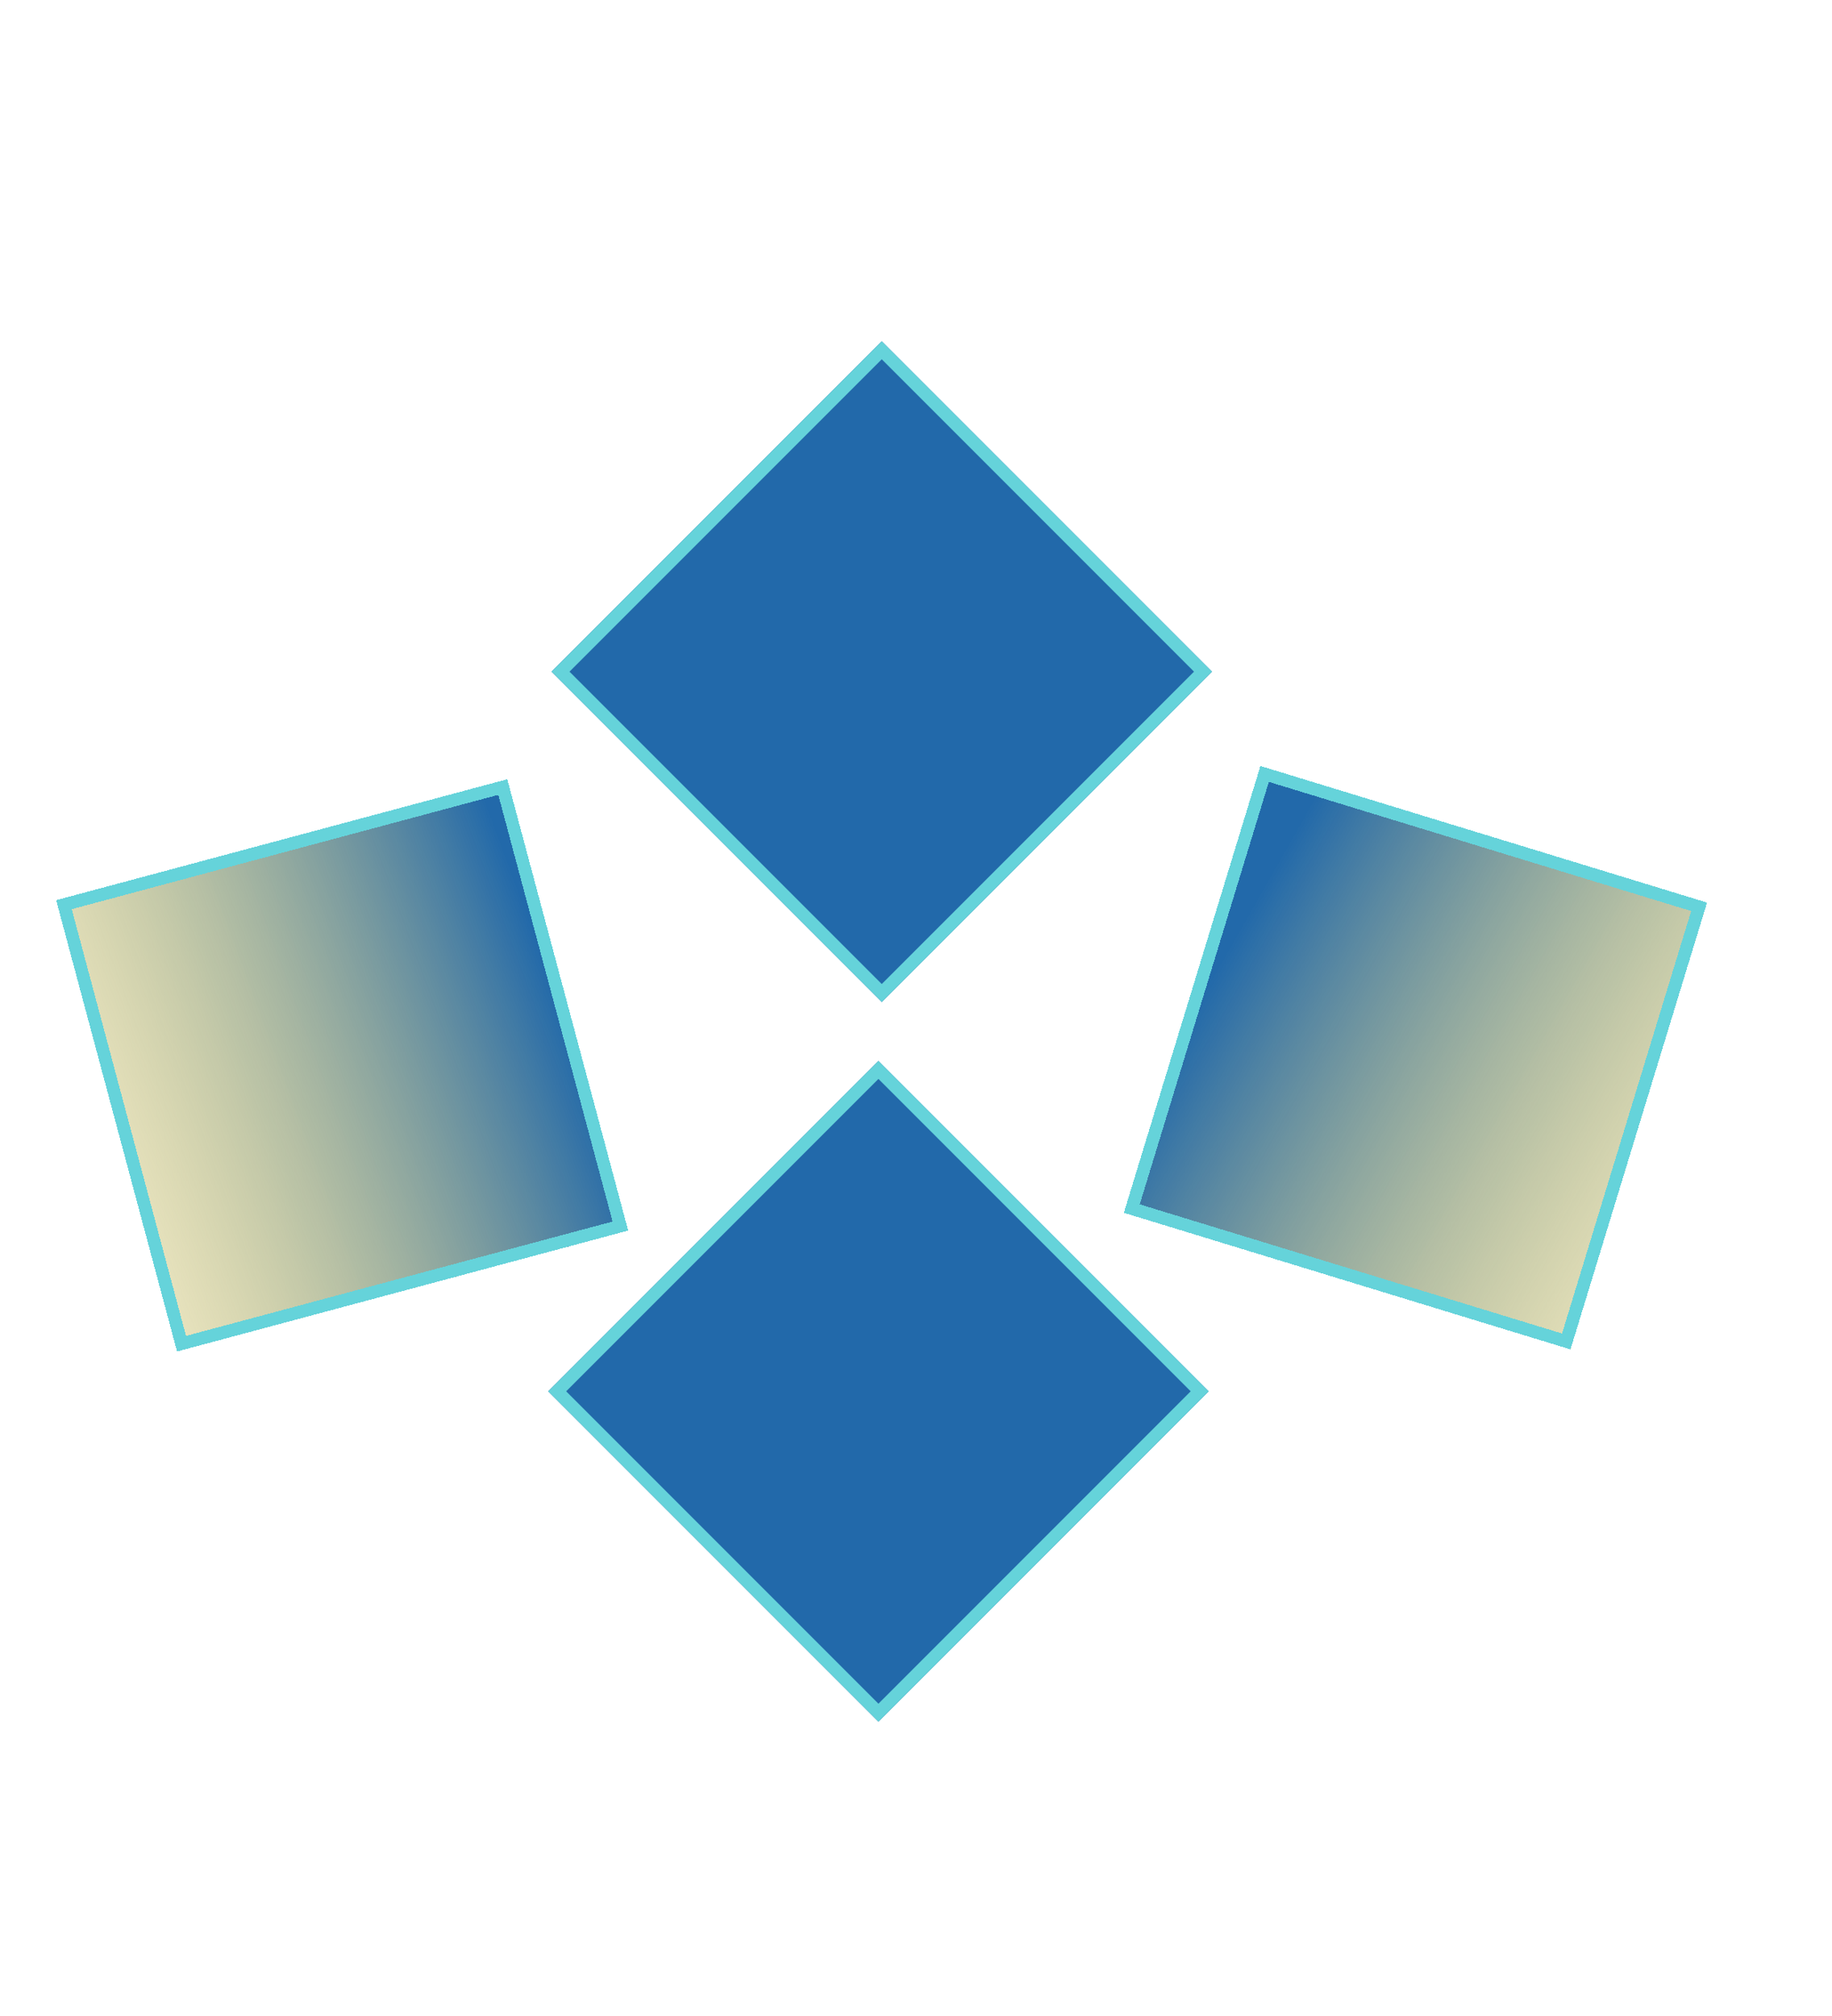
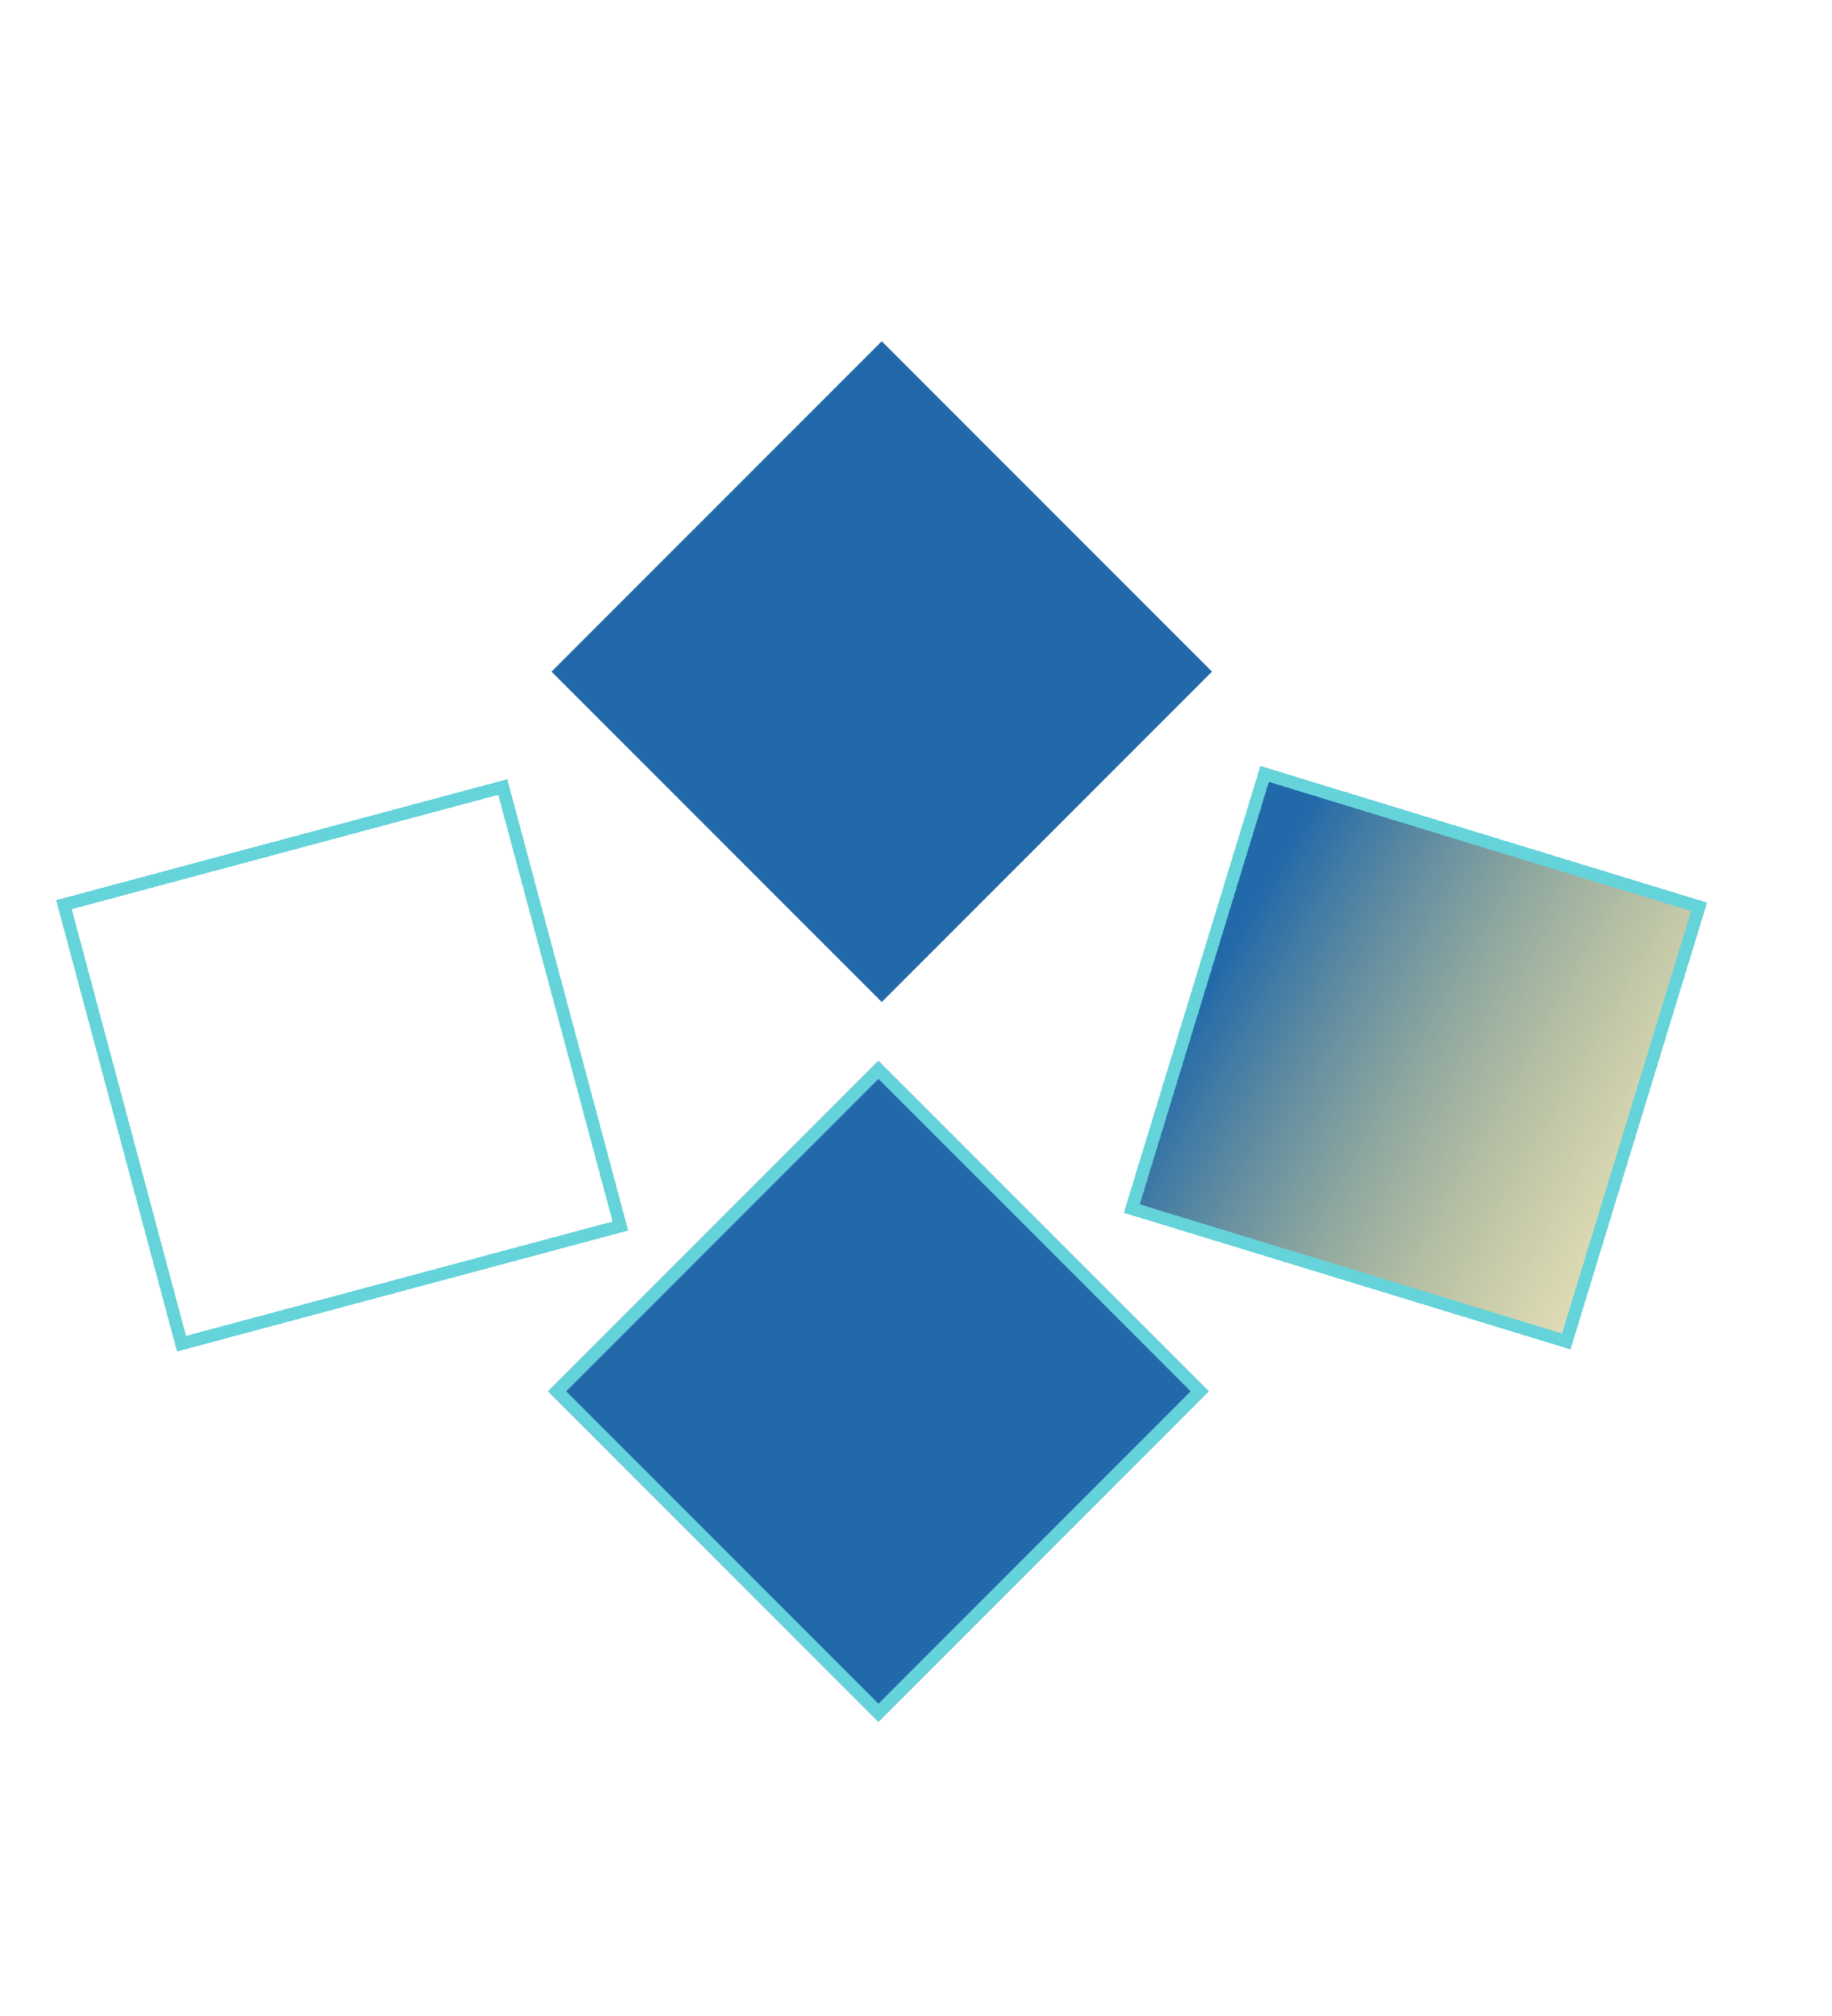
<svg xmlns="http://www.w3.org/2000/svg" width="100" height="110" viewBox="0 0 144 135" fill="none">
  <g filter="url(#filter0_d_10_14)">
    <rect x="69.308" y="11.114" width="36.711" height="36.711" transform="rotate(45 69.308 11.114)" fill="#2269AA" />
-     <rect x="69.308" y="11.821" width="35.711" height="35.711" transform="rotate(45 69.308 11.821)" stroke="#65D3DA" />
  </g>
  <g filter="url(#filter1_d_10_14)">
    <rect x="69.047" y="67.659" width="36.711" height="36.711" transform="rotate(45 69.047 67.659)" fill="#2269AA" />
    <rect x="69.047" y="68.366" width="35.711" height="35.711" transform="rotate(45 69.047 68.366)" stroke="#65D3DA" />
  </g>
  <g filter="url(#filter2_d_10_14)">
    <rect x="99.072" y="44.484" width="36.711" height="36.711" transform="rotate(17 99.072 44.484)" fill="url(#paint0_linear_10_14)" shape-rendering="crispEdges" />
    <rect x="99.403" y="45.108" width="35.711" height="35.711" transform="rotate(17 99.403 45.108)" stroke="#65D3DA" shape-rendering="crispEdges" />
  </g>
  <g filter="url(#filter3_d_10_14)">
-     <rect x="4.415" y="55.029" width="36.711" height="36.711" transform="rotate(-15 4.415 55.029)" fill="url(#paint1_linear_10_14)" shape-rendering="crispEdges" />
    <rect x="5.027" y="55.382" width="35.711" height="35.711" transform="rotate(-15 5.027 55.382)" stroke="#65D3DA" shape-rendering="crispEdges" />
  </g>
  <defs>
    <filter id="filter0_d_10_14" x="39.349" y="11.114" width="59.917" height="59.917" filterUnits="userSpaceOnUse" color-interpolation-filters="sRGB">
      <feFlood flood-opacity="0" result="BackgroundImageFix" />
      <feColorMatrix in="SourceAlpha" type="matrix" values="0 0 0 0 0 0 0 0 0 0 0 0 0 0 0 0 0 0 127 0" result="hardAlpha" />
      <feOffset dy="4" />
      <feGaussianBlur stdDeviation="2" />
      <feComposite in2="hardAlpha" operator="out" />
      <feColorMatrix type="matrix" values="0 0 0 0 0.396 0 0 0 0 0.827 0 0 0 0 0.855 0 0 0 0.25 0" />
      <feBlend mode="normal" in2="BackgroundImageFix" result="effect1_dropShadow_10_14" />
      <feBlend mode="normal" in="SourceGraphic" in2="effect1_dropShadow_10_14" result="shape" />
    </filter>
    <filter id="filter1_d_10_14" x="39.088" y="67.659" width="59.917" height="59.917" filterUnits="userSpaceOnUse" color-interpolation-filters="sRGB">
      <feFlood flood-opacity="0" result="BackgroundImageFix" />
      <feColorMatrix in="SourceAlpha" type="matrix" values="0 0 0 0 0 0 0 0 0 0 0 0 0 0 0 0 0 0 127 0" result="hardAlpha" />
      <feOffset dy="4" />
      <feGaussianBlur stdDeviation="2" />
      <feComposite in2="hardAlpha" operator="out" />
      <feColorMatrix type="matrix" values="0 0 0 0 0.396 0 0 0 0 0.827 0 0 0 0 0.855 0 0 0 0.25 0" />
      <feBlend mode="normal" in2="BackgroundImageFix" result="effect1_dropShadow_10_14" />
      <feBlend mode="normal" in="SourceGraphic" in2="effect1_dropShadow_10_14" result="shape" />
    </filter>
    <filter id="filter2_d_10_14" x="84.338" y="44.484" width="53.84" height="53.84" filterUnits="userSpaceOnUse" color-interpolation-filters="sRGB">
      <feFlood flood-opacity="0" result="BackgroundImageFix" />
      <feColorMatrix in="SourceAlpha" type="matrix" values="0 0 0 0 0 0 0 0 0 0 0 0 0 0 0 0 0 0 127 0" result="hardAlpha" />
      <feOffset dy="4" />
      <feGaussianBlur stdDeviation="2" />
      <feComposite in2="hardAlpha" operator="out" />
      <feColorMatrix type="matrix" values="0 0 0 0 0.396 0 0 0 0 0.827 0 0 0 0 0.855 0 0 0 0.25 0" />
      <feBlend mode="normal" in2="BackgroundImageFix" result="effect1_dropShadow_10_14" />
      <feBlend mode="normal" in="SourceGraphic" in2="effect1_dropShadow_10_14" result="shape" />
    </filter>
    <filter id="filter3_d_10_14" x="0.415" y="45.527" width="52.961" height="52.961" filterUnits="userSpaceOnUse" color-interpolation-filters="sRGB">
      <feFlood flood-opacity="0" result="BackgroundImageFix" />
      <feColorMatrix in="SourceAlpha" type="matrix" values="0 0 0 0 0 0 0 0 0 0 0 0 0 0 0 0 0 0 127 0" result="hardAlpha" />
      <feOffset dy="4" />
      <feGaussianBlur stdDeviation="2" />
      <feComposite in2="hardAlpha" operator="out" />
      <feColorMatrix type="matrix" values="0 0 0 0 0.396 0 0 0 0 0.827 0 0 0 0 0.855 0 0 0 0.25 0" />
      <feBlend mode="normal" in2="BackgroundImageFix" result="effect1_dropShadow_10_14" />
      <feBlend mode="normal" in="SourceGraphic" in2="effect1_dropShadow_10_14" result="shape" />
    </filter>
    <linearGradient id="paint0_linear_10_14" x1="100.395" y1="60.897" x2="160.506" y2="74.381" gradientUnits="userSpaceOnUse">
      <stop stop-color="#2269AA" />
      <stop offset="1" stop-color="#FFC700" stop-opacity="0" />
    </linearGradient>
    <linearGradient id="paint1_linear_10_14" x1="40.584" y1="72.747" x2="-14.434" y2="77.777" gradientUnits="userSpaceOnUse">
      <stop stop-color="#2269AA" />
      <stop offset="1" stop-color="#FFC700" stop-opacity="0" />
    </linearGradient>
  </defs>
</svg>